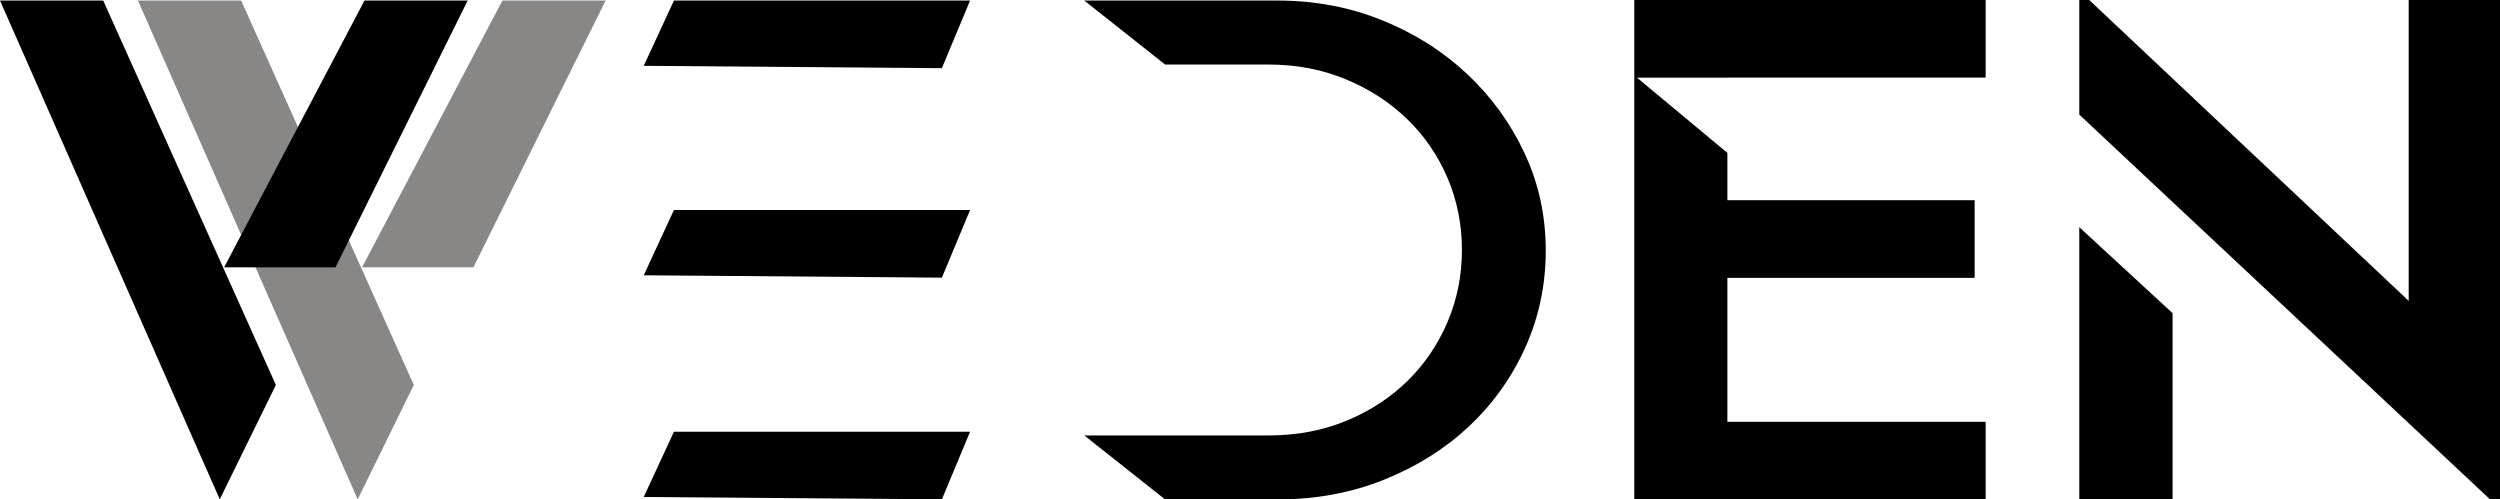
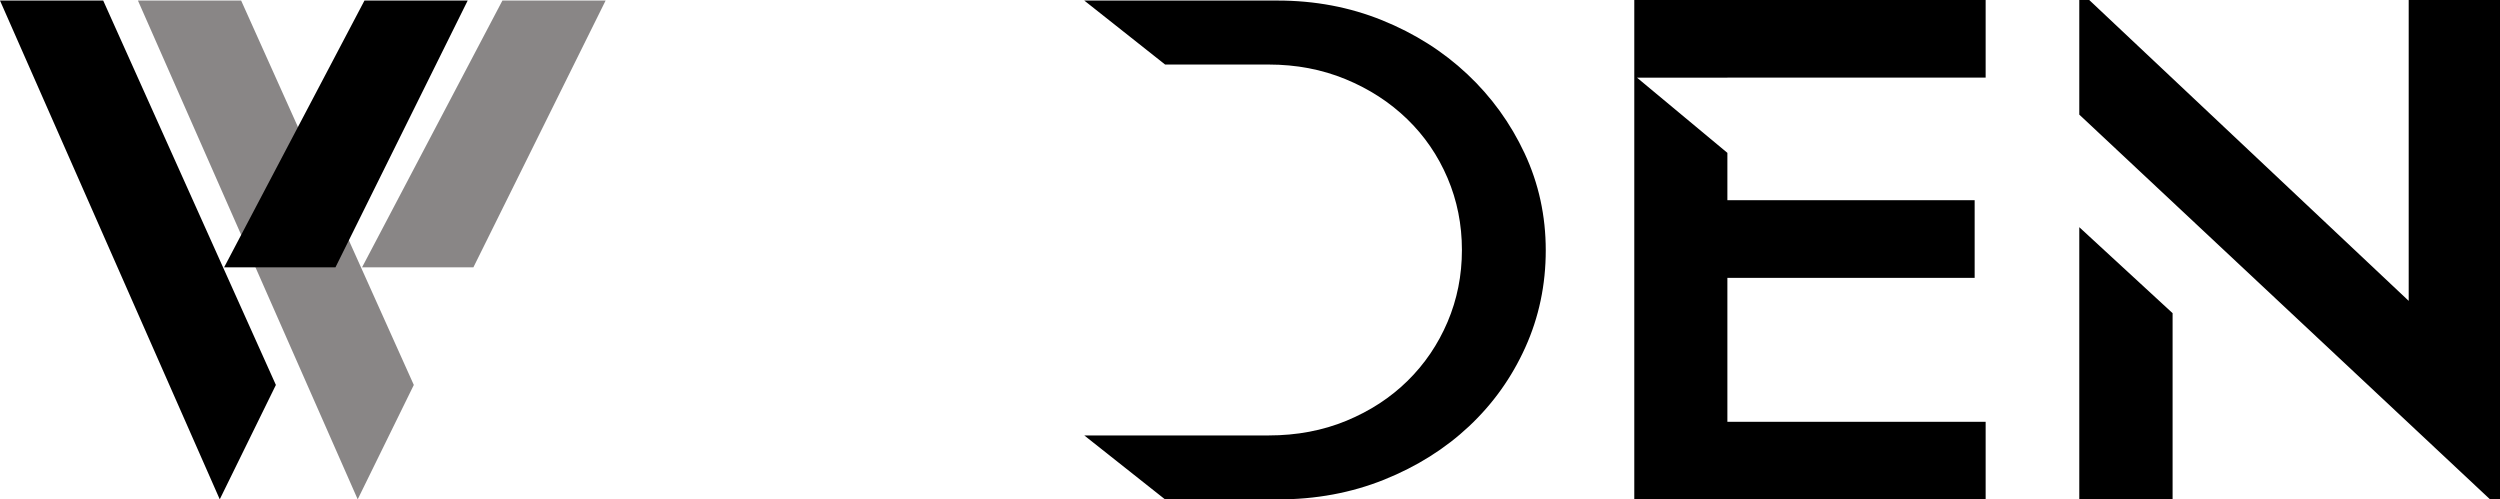
<svg xmlns="http://www.w3.org/2000/svg" id="Layer_2" data-name="Layer 2" viewBox="0 0 2162.52 432">
  <defs>
    <style>
      .cls-1 {
        fill-rule: evenodd;
      }

      .cls-1, .cls-2, .cls-3 {
        stroke-width: 0px;
      }

      .cls-3 {
        fill: #898686;
      }
    </style>
  </defs>
  <path class="cls-2" d="m2153.96,432l-355.36-332.86V0h8.59l276.35,260.26V0h78.98v432h-8.56Zm-274.65-161.1v161.1h-80.71v-235.48l80.71,74.38Z" />
  <polygon class="cls-2" points="1717.6 0 1413.67 0 1413.67 432 1717.6 432 1717.6 364.85 1494.2 364.85 1494.2 240.33 1708.09 240.33 1708.09 173.19 1494.2 173.19 1494.2 132.23 1416.02 67.18 1494.2 67.18 1494.2 67.14 1717.6 67.14 1717.6 0" />
  <path class="cls-1" d="m1097.32,376.66c24.39,0,46.82-4.23,67.29-12.68,20.47-8.46,38.11-19.96,52.91-34.5,14.81-14.55,26.35-31.55,34.63-51.01,8.28-19.47,12.42-40.2,12.42-62.23s-4.14-42.76-12.42-62.22c-8.28-19.46-19.92-36.47-34.95-51.02-15.03-14.55-32.77-26.05-53.24-34.5-20.47-8.45-42.69-12.68-66.64-12.68h-89.5L937.91.48h167.25c32.23,0,62.39,5.69,90.48,17.07,28.09,11.38,52.59,26.89,73.5,46.51,20.91,19.62,37.46,42.48,49.66,68.58,12.19,26.1,18.29,54.06,18.29,83.89s-5.88,57.79-17.64,83.89c-11.76,26.1-27.99,48.86-48.67,68.29-20.69,19.42-45.19,34.83-73.5,46.21-28.31,11.38-59.02,17.08-92.12,17.08h-97.35l-69.9-55.34h159.41Z" />
-   <path class="cls-2" d="m582.96.48h256.15l-24.37,58.5-257.9-2.04L582.96.48Zm0,181.19h256.15l-24.37,58.5-257.9-2.04,26.12-56.45Zm0,191.77h256.15l-24.37,58.5-257.9-2.04,26.12-56.45Z" />
  <g>
    <g>
      <polygon class="cls-3" points="523.86 .48 434.59 .48 313.17 231.26 409.48 231.26 523.86 .48" />
      <polygon class="cls-3" points="309.41 431.93 357.95 332.99 208.59 .48 119.32 .48 309.41 431.93" />
    </g>
    <g>
      <polygon class="cls-2" points="404.55 .48 315.27 .48 193.85 231.26 290.17 231.26 404.55 .48" />
      <polygon class="cls-2" points="190.09 431.93 238.64 332.99 89.27 .48 0 .48 190.09 431.93" />
    </g>
  </g>
</svg>